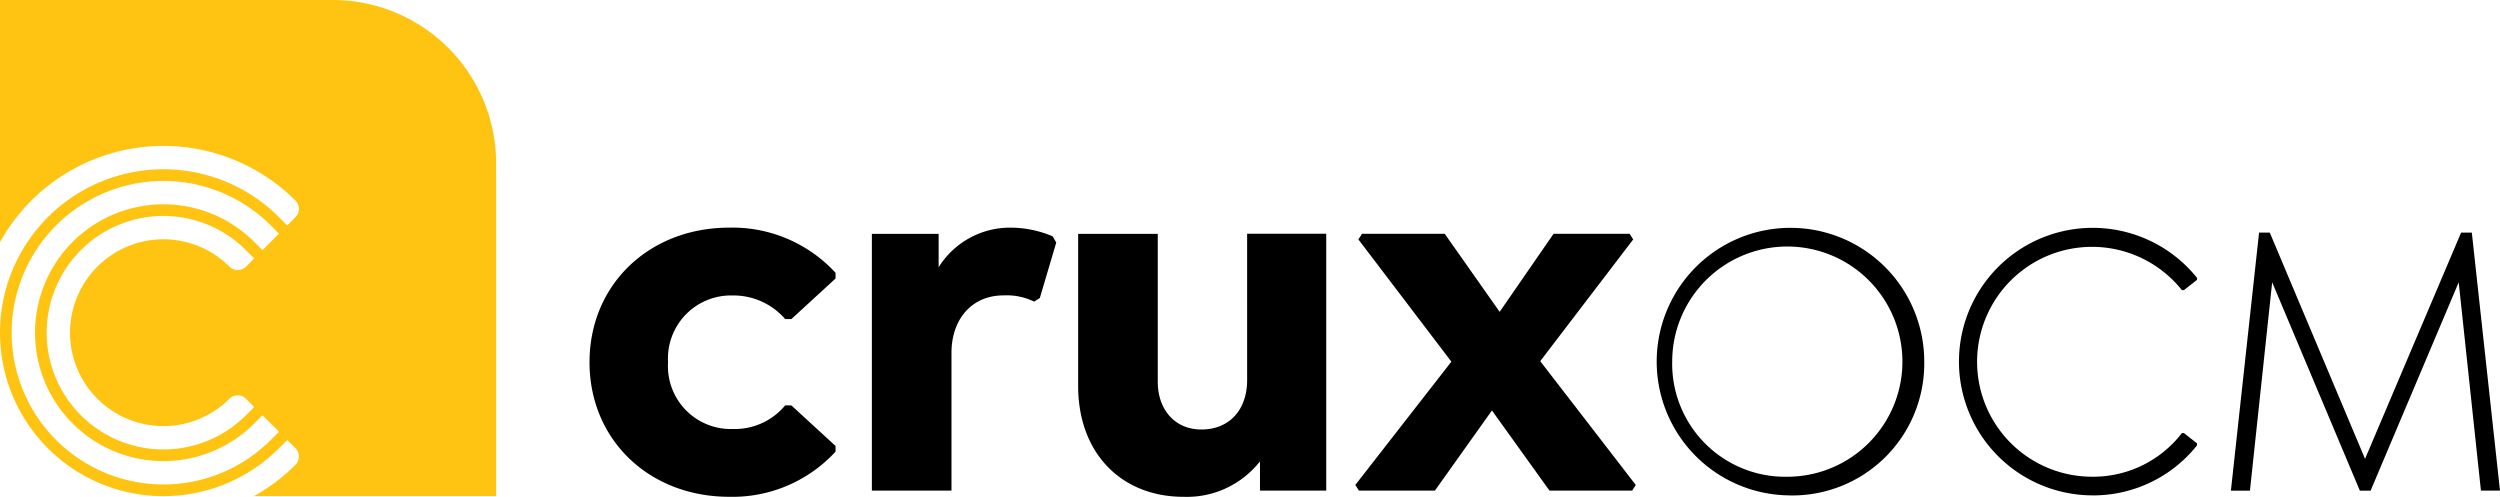
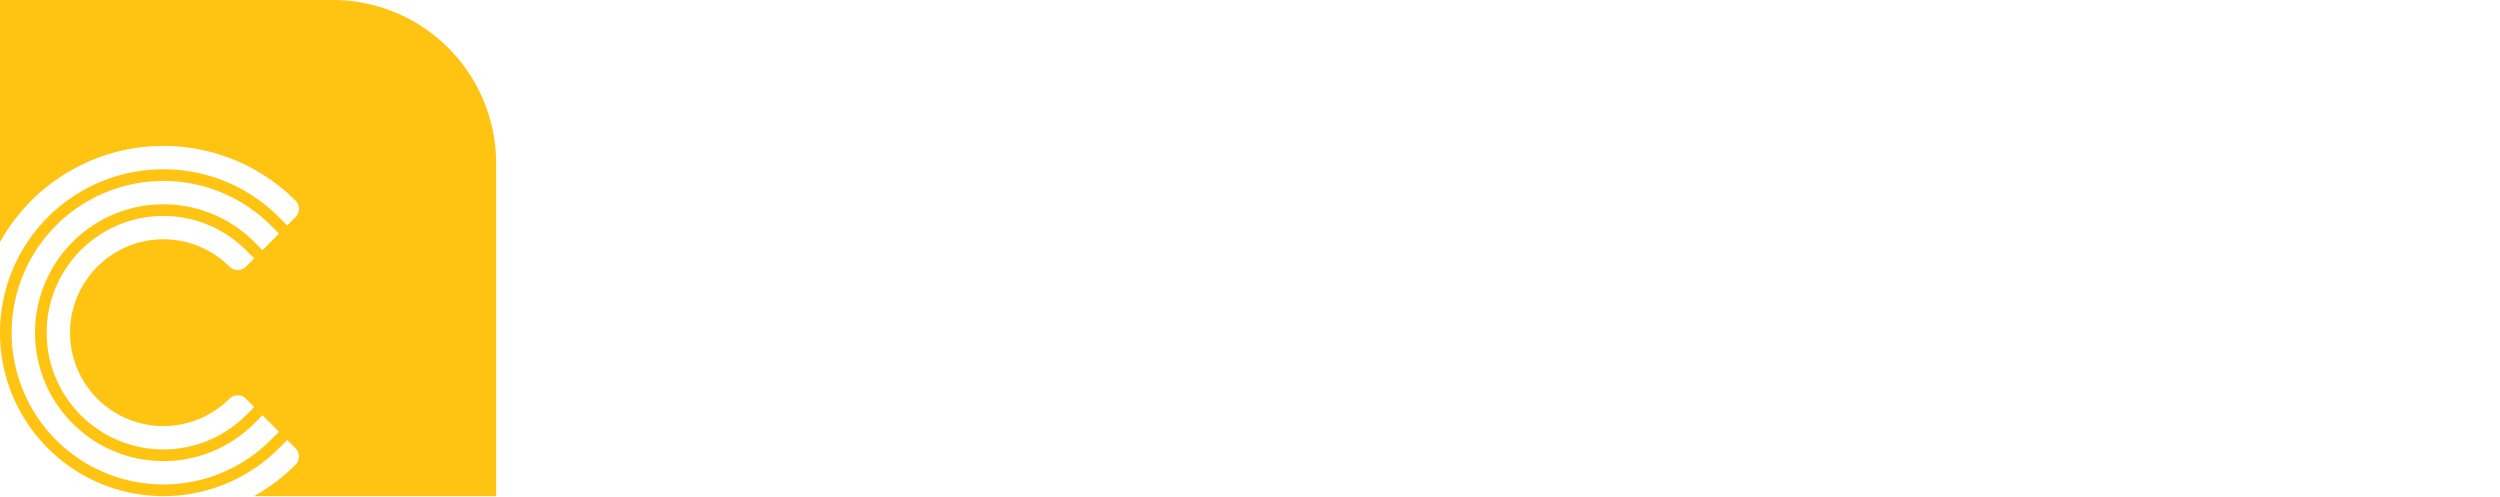
<svg xmlns="http://www.w3.org/2000/svg" id="logo" width="201.292" height="40" viewBox="0 0 201.292 40">
-   <path id="Path_3" data-name="Path 3" d="M112.249,60.671C105.8,60.671,101,56.081,101,49.836S105.8,39,112.249,39a11.268,11.268,0,0,1,8.561,3.639v.455l-3.557,3.267h-.5a5.507,5.507,0,0,0-4.26-1.9,5.073,5.073,0,0,0-5.17,5.376,5.06,5.06,0,0,0,5.211,5.376,5.28,5.28,0,0,0,4.218-1.9h.5l3.557,3.267v.455A11.268,11.268,0,0,1,112.249,60.671ZM138.289,39.7l.29.5-1.323,4.467-.455.289a5.046,5.046,0,0,0-2.481-.5c-2.523,0-4.177,1.9-4.177,4.632V60.175h-6.41V39.5h5.376v2.688A6.783,6.783,0,0,1,134.815,39,8.687,8.687,0,0,1,138.289,39.7Zm15.659-.207h6.369V60.175h-5.335V57.818a7.477,7.477,0,0,1-6.162,2.854c-4.963,0-8.478-3.474-8.478-8.933V39.5h6.41V51.407c0,2.233,1.365,3.846,3.515,3.846,2.275,0,3.681-1.613,3.681-3.97Zm23.6,10.257,7.692,9.967-.289.455h-6.659l-4.632-6.452-4.591,6.452h-6.121l-.289-.455,7.734-9.926-7.486-9.843.29-.455h6.659l4.425,6.286,4.342-6.286h6.121l.29.455Zm19.957,10.806a10.771,10.771,0,1,1,10.962-10.77A10.622,10.622,0,0,1,197.505,60.558Zm0-1.5a9.268,9.268,0,1,0-9.332-9.268A9.1,9.1,0,0,0,197.505,59.056Zm24.425,1.5a10.77,10.77,0,1,1,8.5-17.513v.16l-1.055.831h-.16a9.254,9.254,0,1,0-7.286,15.02,9.014,9.014,0,0,0,7.286-3.515h.16l1.055.831v.16A10.679,10.679,0,0,1,221.931,60.558Zm32.894-.383h-1.534L251.5,43.4l-7.095,16.778h-.863L236.481,43.4l-1.79,16.778h-1.534L235.426,39.4h.863l7.67,18.216L251.693,39.4h.863Z" transform="translate(-53.533 -20.671)" />
  <path id="Path_4" data-name="Path 4" d="M20.446,39.947a15.075,15.075,0,0,0,3.347-2.525.94.94,0,0,0,0-1.329l-.665-.665-.665.665a13.159,13.159,0,1,1,0-18.61l.665.665.665-.665a.94.94,0,0,0,0-1.329A15.042,15.042,0,0,0,0,19.5V0H26.788A13.159,13.159,0,0,1,39.947,13.159V39.947Zm1.353-21.8a12.219,12.219,0,1,0,0,17.281l.665-.665-1.329-1.329-.665.665a10.339,10.339,0,1,1,0-14.622l.665.665,1.329-1.329Zm-1.994,1.994a9.4,9.4,0,1,0,0,13.293l.665-.665-.665-.665a.94.94,0,0,0-1.329,0,7.52,7.52,0,1,1,0-10.634.94.94,0,0,0,1.329,0l.665-.665Z" transform="translate(0 0)" fill="#ffc411" fill-rule="evenodd" />
</svg>